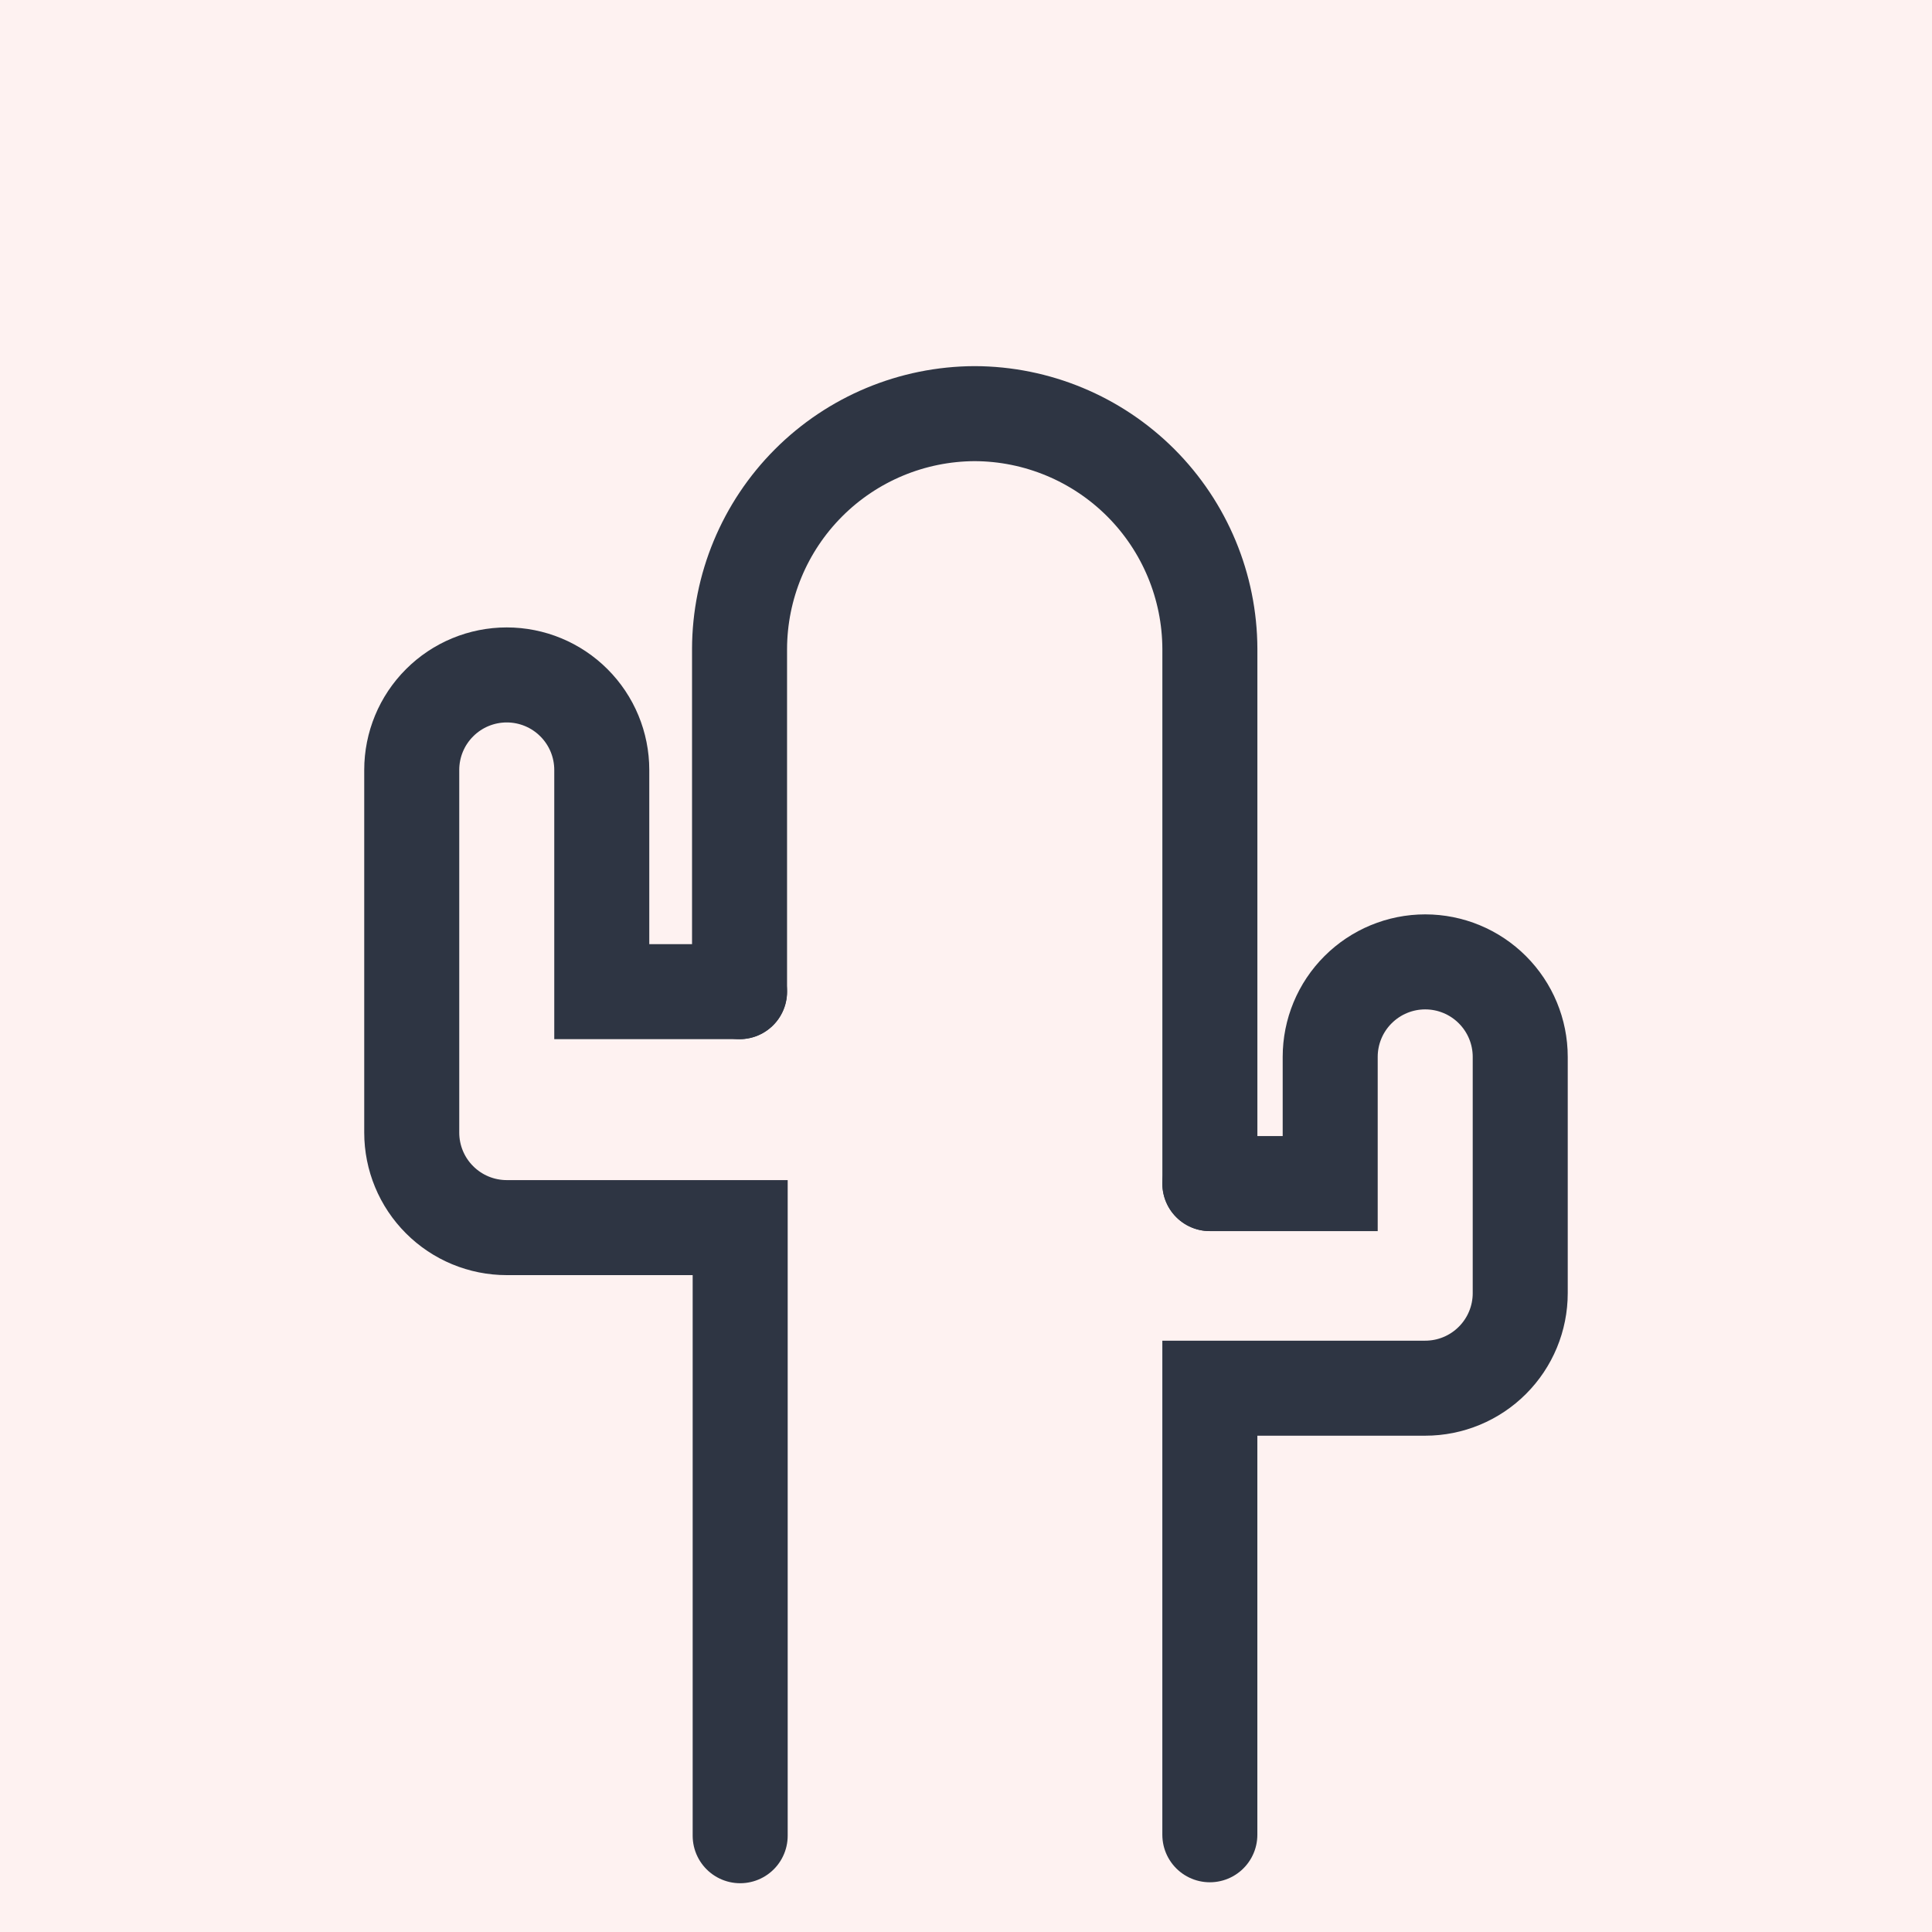
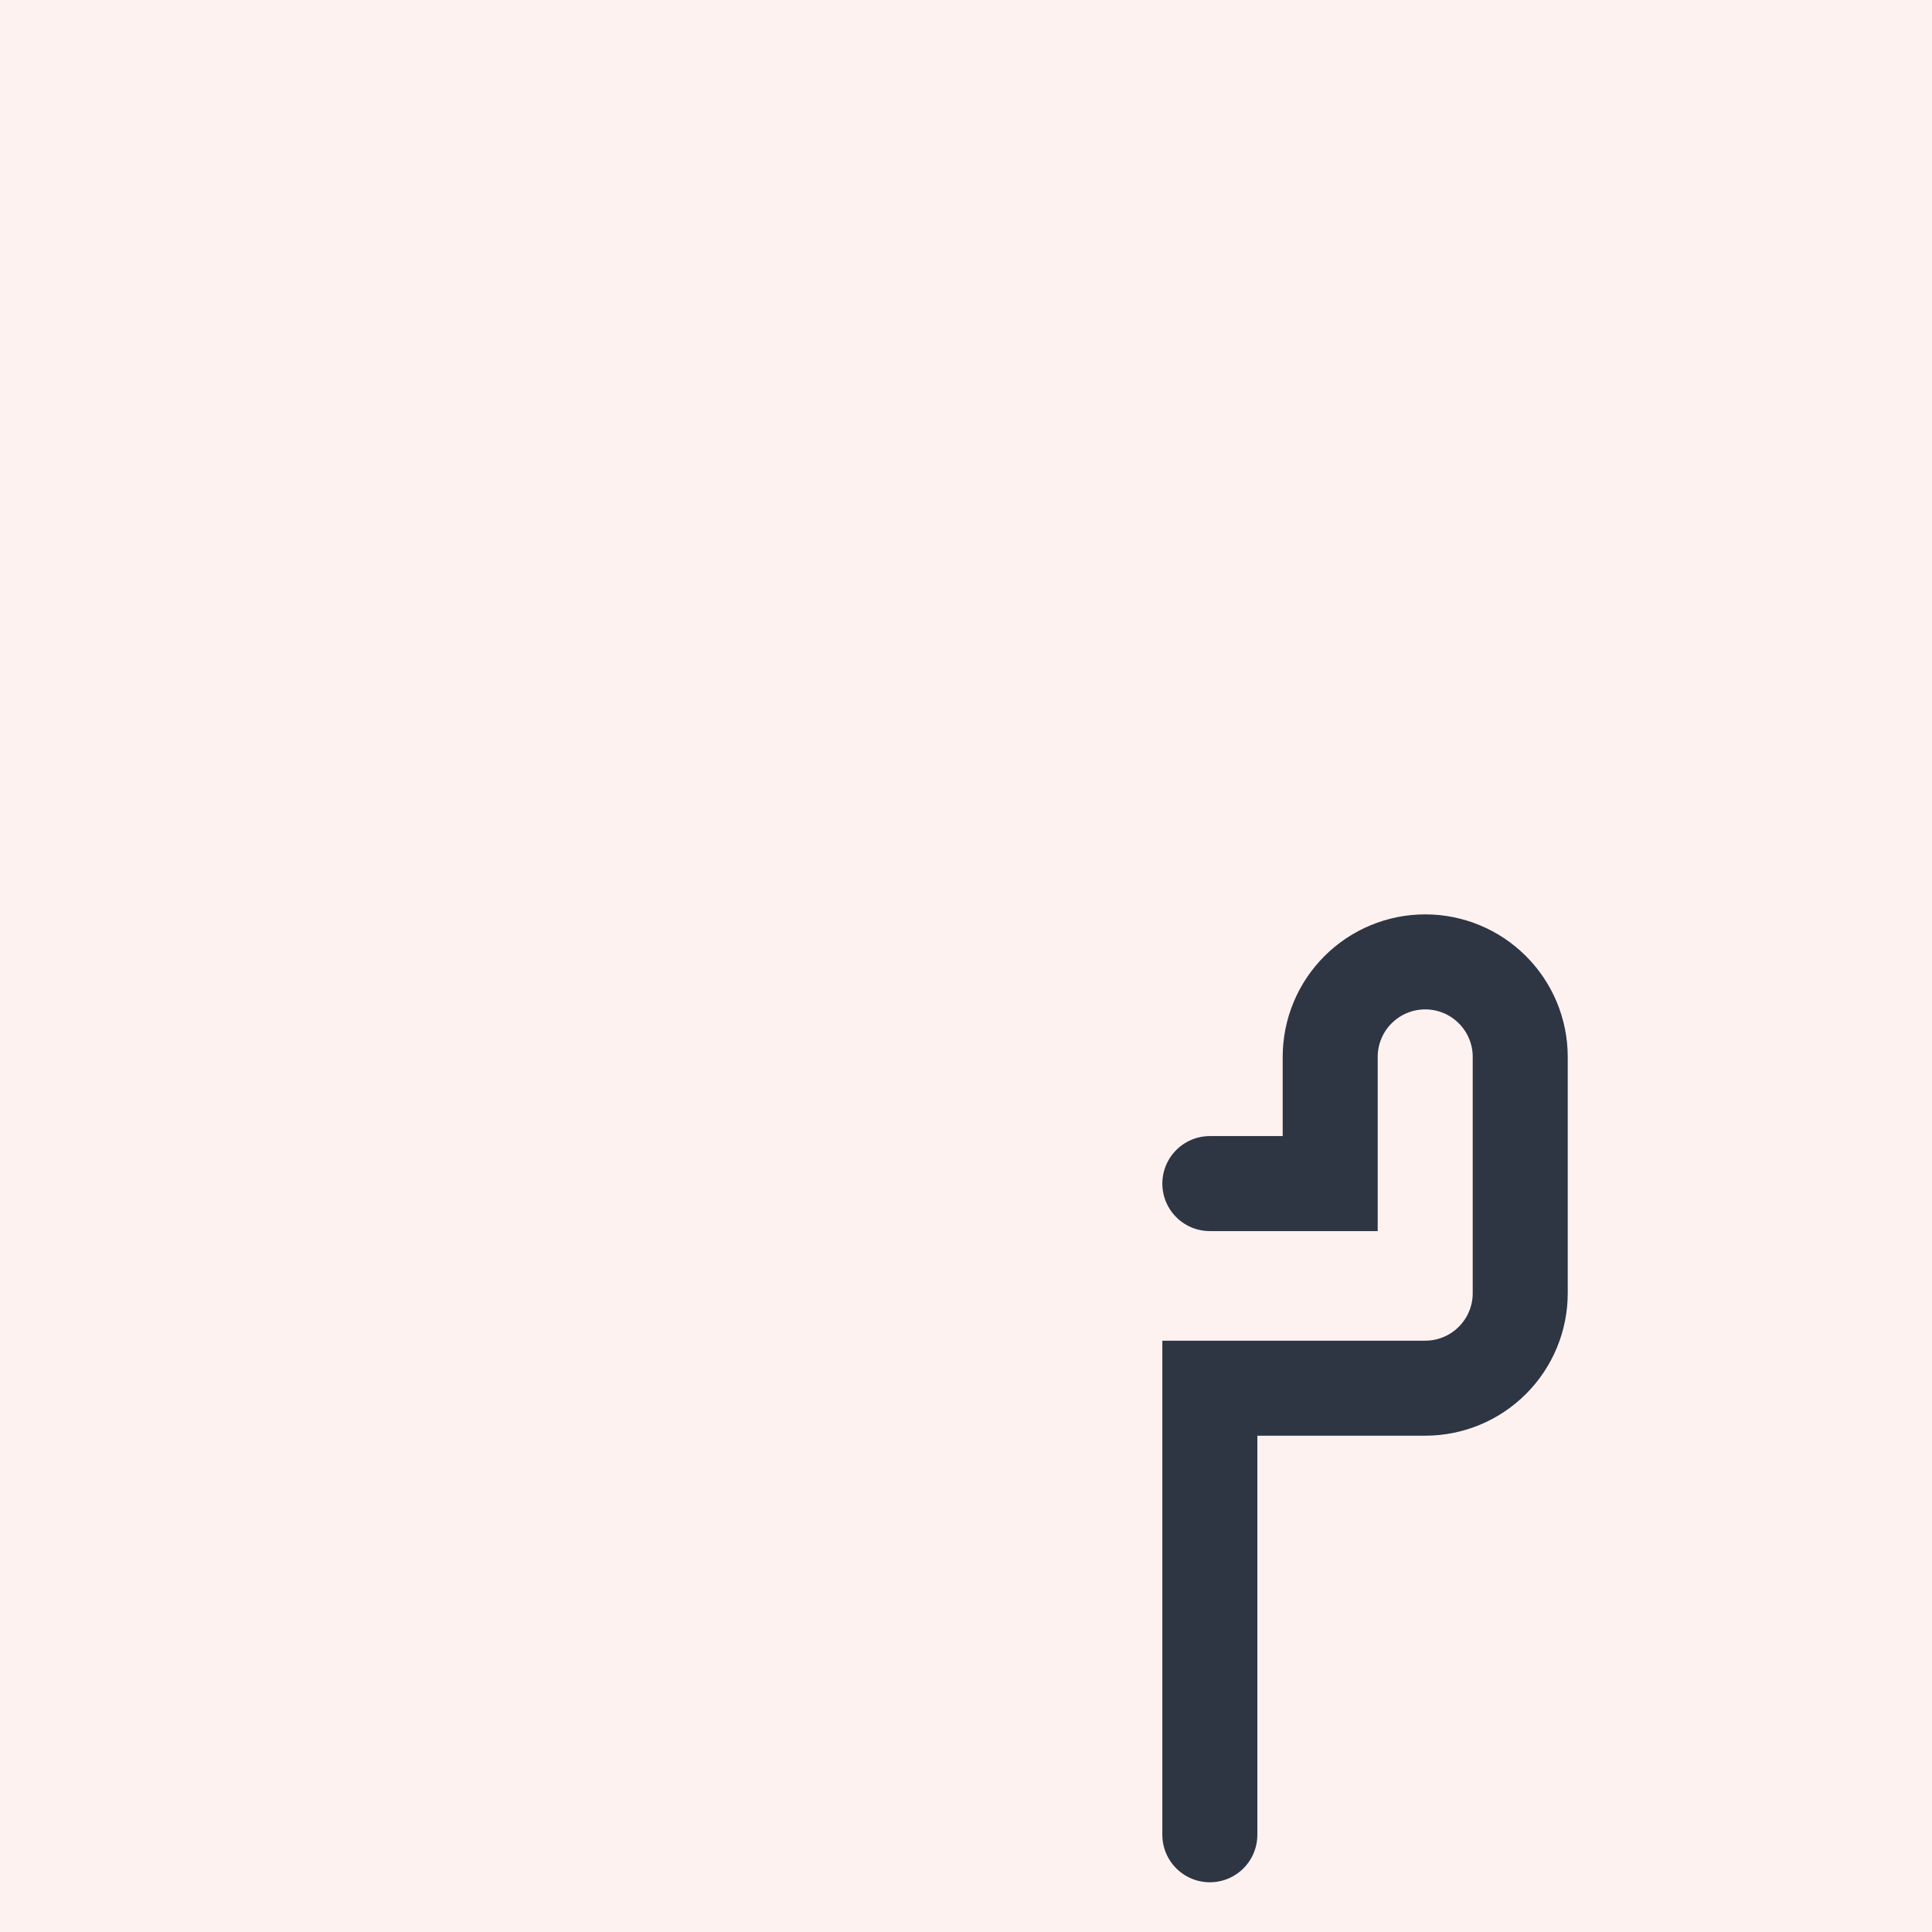
<svg xmlns="http://www.w3.org/2000/svg" width="61" height="61" viewBox="0 0 61 61" fill="none">
  <rect width="61" height="61" fill="#1E1E1E" />
  <g id="ME-Skincare-Quiz-LP-Default-D" clip-path="url(#clip0_1_4288)">
    <rect width="1520" height="4004" transform="translate(-599 -1492)" fill="white" />
    <rect id="Rectangle" x="-599" y="-422" width="1520" height="482" fill="#F9F5ED" />
    <g id="Group 240" filter="url(#filter0_d_1_4288)">
      <rect id="Rectangle Copy 20" x="-110" y="-60" width="282" height="234" rx="8" fill="white" />
      <g id="Group 212">
        <g id="Group 208">
          <circle id="Oval" cx="31" cy="30" r="60" fill="#FEF2F1" />
          <g id="ME_Icon_Cactus 1">
-             <path id="Vector" d="M23.35 26.31V15.49C23.355 13.523 24.138 11.638 25.528 10.246C26.918 8.854 28.802 8.068 30.77 8.06C32.739 8.065 34.625 8.85 36.018 10.242C37.41 11.634 38.194 13.521 38.2 15.49V32.37" stroke="#2E3543" stroke-width="3" stroke-miterlimit="10" stroke-linecap="round" />
-             <path id="Vector_2" d="M23.35 26.31H19V19.31C19 18.514 18.684 17.751 18.121 17.189C17.559 16.626 16.796 16.31 16 16.31C15.204 16.31 14.441 16.626 13.879 17.189C13.316 17.751 13 18.514 13 19.31V30.76C13 31.556 13.316 32.319 13.879 32.881C14.441 33.444 15.204 33.76 16 33.76H23.37V52.96" stroke="#2E3543" stroke-width="3" stroke-miterlimit="10" stroke-linecap="round" />
            <path id="Vector_3" d="M38.199 32.37H41.999V28.37C41.999 27.574 42.315 26.811 42.878 26.249C43.441 25.686 44.204 25.37 44.999 25.37C45.795 25.37 46.558 25.686 47.12 26.249C47.683 26.811 47.999 27.574 47.999 28.37V35.83C47.999 36.626 47.683 37.389 47.12 37.951C46.558 38.514 45.795 38.83 44.999 38.83H38.199V52.93" stroke="#2E3543" stroke-width="3" stroke-miterlimit="10" stroke-linecap="round" />
          </g>
        </g>
      </g>
    </g>
  </g>
  <defs>
    <filter id="filter0_d_1_4288" x="-456" y="-95" width="1280" height="314" filterUnits="userSpaceOnUse" color-interpolation-filters="sRGB">
      <feFlood flood-opacity="0" result="BackgroundImageFix" />
      <feColorMatrix in="SourceAlpha" type="matrix" values="0 0 0 0 0 0 0 0 0 0 0 0 0 0 0 0 0 0 127 0" result="hardAlpha" />
      <feOffset dy="5" />
      <feGaussianBlur stdDeviation="20" />
      <feColorMatrix type="matrix" values="0 0 0 0 0.181 0 0 0 0 0.208 0 0 0 0 0.263 0 0 0 0.15 0" />
      <feBlend mode="normal" in2="BackgroundImageFix" result="effect1_dropShadow_1_4288" />
      <feBlend mode="normal" in="SourceGraphic" in2="effect1_dropShadow_1_4288" result="shape" />
    </filter>
    <clipPath id="clip0_1_4288">
      <rect width="1520" height="4004" fill="white" transform="translate(-599 -1492)" />
    </clipPath>
  </defs>
</svg>